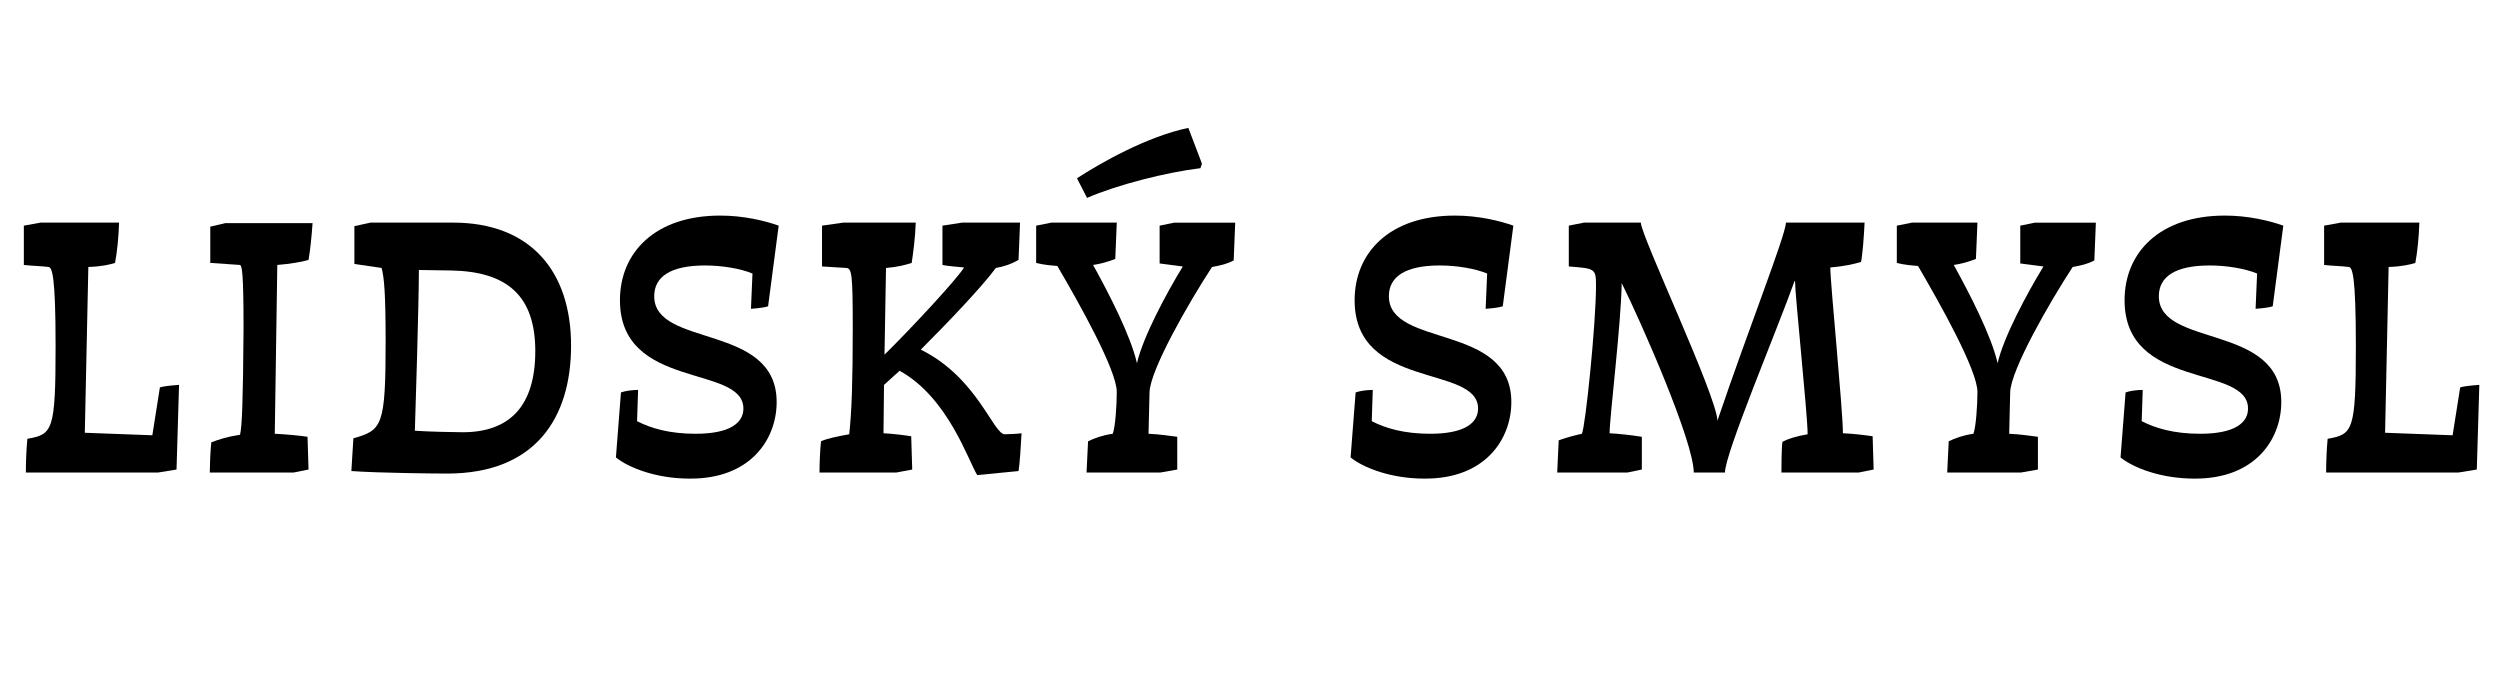
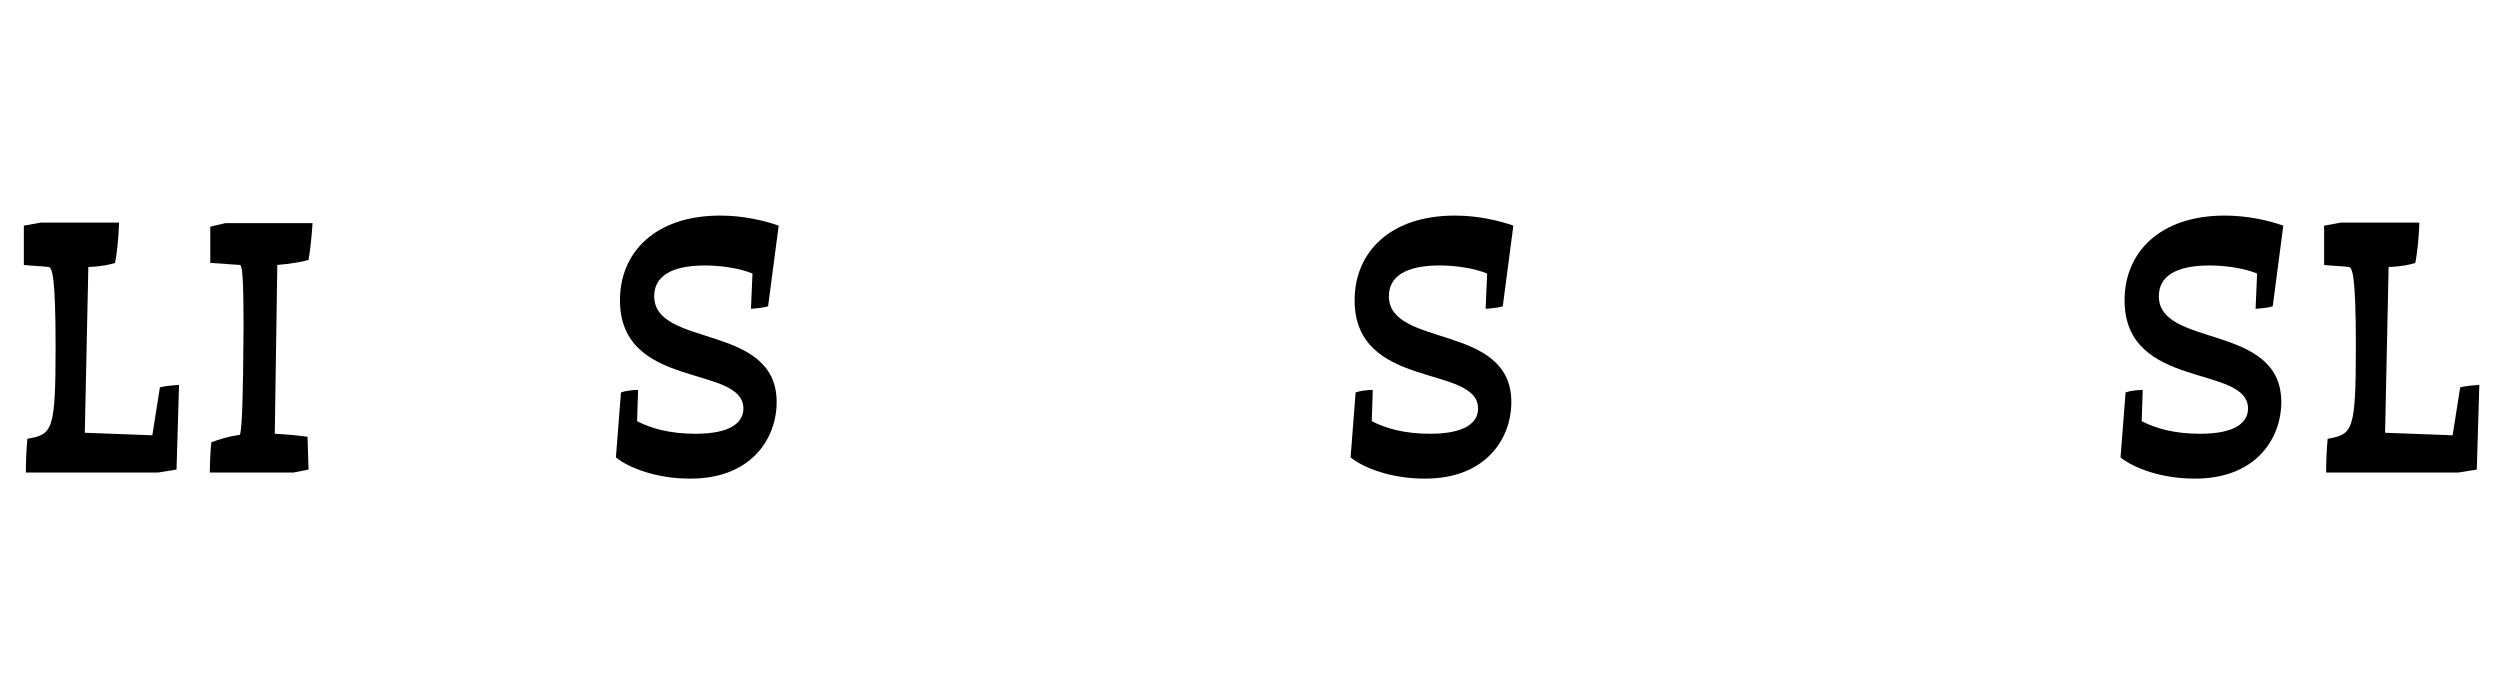
<svg xmlns="http://www.w3.org/2000/svg" version="1.0" id="Layer_1" viewBox="2573.5 1097.5 1280 350">
  <title>LIDSKY SMYSL</title>
  <style type="text/css">

	.st0{fill:none;}

</style>
  <g>
    <rect x="2571.528" y="1142.337" class="st0" width="1283.244" height="292.342" />
    <path d="M2665.172,1294.559l-1.29,43.343l-9.546,1.548h-67.595c0-5.676,0.259-11.867,0.774-17.285   c12.899-2.322,14.447-3.871,14.447-47.472c0-36.378-1.806-40.247-3.611-40.505c-3.871-0.517-8.256-0.517-12.643-1.033v-20.123   l8.514-1.548h40.248c-0.258,7.739-1.032,15.222-2.064,20.64c-2.58,0.773-6.449,1.807-13.674,2.064l-1.806,84.88l34.571,1.29   l3.87-24.51C2656.658,1295.332,2661.303,1294.816,2665.172,1294.559z" />
    <path d="M2681.683,1323.969c4.128-1.547,7.997-2.838,14.706-3.869c1.031-3.87,1.547-17.544,1.806-54.18   c0-28.895-0.774-32.249-1.806-32.766l-15.223-1.031v-18.576l7.74-1.806h44.633c-0.516,7.481-1.289,14.448-2.063,18.834   c-3.354,1.032-9.546,2.063-15.995,2.579l-1.291,86.43c5.676,0.258,13.674,1.031,16.77,1.547l0.517,16.771l-7.739,1.548h-42.828   C2680.908,1336.354,2681.166,1328.871,2681.683,1323.969z" />
-     <path d="M2753.4,1338.676l1.032-16.77c14.706-4.129,16.512-6.193,16.512-49.535c0-24.768-0.774-33.023-2.063-37.668l-13.932-2.064   v-19.35l8.256-1.806h42.311c39.474,0,60.371,24.768,60.371,62.95c0,37.152-18.317,65.531-63.467,65.531   C2796.744,1339.965,2767.849,1339.707,2753.4,1338.676z M2847.569,1277.272c0-28.122-14.19-40.764-43.085-41.279l-16.512-0.259   c0,16.512-1.807,74.819-2.064,82.301c7.225,0.517,20.897,0.774,24.51,0.774C2834.67,1318.81,2847.569,1305.136,2847.569,1277.272z" />
    <path d="M2971.148,1303.33c0,19.092-13.416,39.473-44.633,39.215c-16.77,0-30.959-5.418-37.668-10.836l2.58-33.281   c2.064-0.773,5.676-1.289,8.772-1.289l-0.517,15.995c6.967,3.612,16.512,6.45,29.928,6.45c17.803,0,24.51-5.676,24.51-12.9   c0-22.703-63.209-9.287-63.209-55.469c0-24.51,18.061-43.344,51.342-43.344c11.867,0,22.703,2.58,29.928,5.16l-5.418,41.279   c-1.291,0.516-4.902,1.032-8.772,1.29l0.774-18.06c-6.192-2.58-15.738-4.128-24.252-4.128c-17.544,0-26.058,5.676-26.058,15.737   C2908.456,1275.725,2971.148,1262.824,2971.148,1303.33z" />
-     <path d="M2993.854,1323.453c2.58-1.289,8.514-2.58,14.447-3.611c1.291-11.609,1.807-27.605,1.807-54.438   c0-27.605-0.516-30.186-3.096-30.701l-12.643-0.773v-20.898l10.836-1.548h37.151c-0.258,7.998-1.29,15.222-2.063,20.64   c-3.354,1.031-6.967,2.064-13.158,2.58l-0.773,44.375c13.416-13.158,36.893-38.441,40.763-44.633   c-2.321-0.258-9.288-0.774-11.094-1.291v-20.123l10.062-1.548h29.67l-0.773,19.092c-3.612,2.063-7.225,3.354-11.61,4.128   c-7.481,10.062-24.51,27.863-38.441,41.795c29.153,14.447,37.151,43.602,43.085,43.344c1.549,0,7.225-0.258,8.514-0.516   c-0.258,5.418-1.031,16.77-1.547,19.35l-21.156,2.063c-4.645-7.481-14.964-39.731-39.731-53.405l-7.997,7.225l-0.259,24.768   c5.16,0.258,11.095,1.031,14.19,1.547l0.516,17.028l-8.256,1.548h-39.215C2993.08,1335.321,2993.338,1328.098,2993.854,1323.453z" />
-     <path d="M3162.065,1298.17l-0.517,21.414c5.676,0.258,10.578,1.031,14.706,1.547v16.771l-8.771,1.548h-37.667l0.773-15.996   c3.096-1.547,7.225-3.096,12.642-3.869c1.29-3.354,2.063-14.448,2.063-21.414c0-11.094-19.091-45.149-30.443-64.499   c-3.096-0.258-6.707-0.517-10.836-1.548v-19.092l7.74-1.548h33.539l-0.773,18.575c-3.869,1.549-7.74,2.58-11.352,3.096   c7.998,14.449,19.35,36.378,22.445,50.311c3.096-13.416,14.964-35.604,23.479-49.535l-11.869-1.549v-19.35l7.482-1.548h31.217   l-0.773,19.35c-3.354,1.806-6.707,2.58-11.094,3.354C3181.932,1252.763,3162.582,1286.561,3162.065,1298.17z M3181.932,1162.98   l6.965,18.317l-0.773,2.321c-17.285,2.064-42.828,8.515-58.049,15.223l-5.16-10.062   C3136.781,1181.04,3160.775,1167.366,3181.932,1162.98z" />
    <path d="M3347.304,1303.33c0,19.092-13.415,39.473-44.634,39.215c-16.77,0-30.959-5.418-37.667-10.836l2.58-33.281   c2.063-0.773,5.676-1.289,8.772-1.289l-0.517,15.995c6.966,3.612,16.512,6.45,29.928,6.45c17.802,0,24.509-5.676,24.509-12.9   c0-22.703-63.209-9.287-63.209-55.469c0-24.51,18.061-43.344,51.342-43.344c11.867,0,22.703,2.58,29.928,5.16l-5.418,41.279   c-1.29,0.516-4.902,1.032-8.771,1.29l0.773-18.06c-6.191-2.58-15.738-4.128-24.252-4.128c-17.543,0-26.057,5.676-26.057,15.737   C3284.611,1275.725,3347.304,1262.824,3347.304,1303.33z" />
-     <path d="M3532.803,1337.901l-7.739,1.548h-39.474c0-1.807,0-12.126,0.517-15.738c2.838-1.547,6.966-2.838,12.899-3.869   c0-10.062-6.449-70.949-6.449-78.432h-0.258c-7.998,22.705-35.861,88.752-35.604,98.039h-15.996   c0-15.996-27.348-77.914-36.894-97.006c-0.258,20.639-6.192,68.627-6.192,76.883c5.16,0.258,11.61,1.031,16.512,1.805v16.771   l-7.481,1.548h-35.861l0.774-16.512c4.385-1.548,8.256-2.58,11.867-3.354c1.807-3.612,7.225-56.244,7.225-75.852   c0-8.771-0.517-8.771-13.932-9.803v-20.898l7.739-1.548h29.153c0,6.708,38.699,88.234,39.215,101.392   c15.996-47.213,34.83-94.684,35.088-101.392h40.248c-0.259,6.192-1.033,16.512-1.807,20.124c-3.354,1.031-9.029,2.322-15.738,2.838   c0,8.256,6.451,72.754,6.451,84.881c5.934,0.258,11.867,1.031,15.221,1.547L3532.803,1337.901z" />
-     <path d="M3602.721,1298.17l-0.517,21.414c5.676,0.258,10.577,1.031,14.706,1.547v16.771l-8.771,1.548h-37.668l0.773-15.996   c3.096-1.547,7.225-3.096,12.643-3.869c1.289-3.354,2.063-14.448,2.063-21.414c0-11.094-19.091-45.149-30.443-64.499   c-3.096-0.258-6.708-0.517-10.836-1.548v-19.092l7.74-1.548h33.539l-0.774,18.575c-3.869,1.549-7.739,2.58-11.352,3.096   c7.998,14.449,19.35,36.378,22.445,50.311c3.097-13.416,14.965-35.604,23.479-49.535l-11.868-1.549v-19.35l7.481-1.548h31.219   l-0.775,19.35c-3.354,1.806-6.707,2.58-11.094,3.354C3622.586,1252.763,3603.236,1286.561,3602.721,1298.17z" />
    <path d="M3741.521,1303.33c0,19.092-13.415,39.473-44.634,39.215c-16.77,0-30.959-5.418-37.667-10.836l2.58-33.281   c2.063-0.773,5.676-1.289,8.772-1.289l-0.517,15.995c6.966,3.612,16.512,6.45,29.928,6.45c17.802,0,24.509-5.676,24.509-12.9   c0-22.703-63.209-9.287-63.209-55.469c0-24.51,18.061-43.344,51.342-43.344c11.867,0,22.703,2.58,29.928,5.16l-5.418,41.279   c-1.29,0.516-4.902,1.032-8.771,1.29l0.773-18.06c-6.191-2.58-15.738-4.128-24.252-4.128c-17.543,0-26.057,5.676-26.057,15.737   C3678.828,1275.725,3741.521,1262.824,3741.521,1303.33z" />
    <path d="M3842.913,1294.559l-1.29,43.343l-9.545,1.548h-67.596c0-5.676,0.258-11.867,0.773-17.285   c12.9-2.322,14.448-3.871,14.448-47.472c0-36.378-1.806-40.247-3.612-40.505c-3.869-0.517-8.256-0.517-12.641-1.033v-20.123   l8.514-1.548h40.247c-0.259,7.739-1.032,15.222-2.063,20.64c-2.58,0.773-6.451,1.807-13.674,2.064l-1.807,84.88l34.571,1.29   l3.87-24.51C3834.399,1295.332,3839.043,1294.816,3842.913,1294.559z" />
  </g>
</svg>